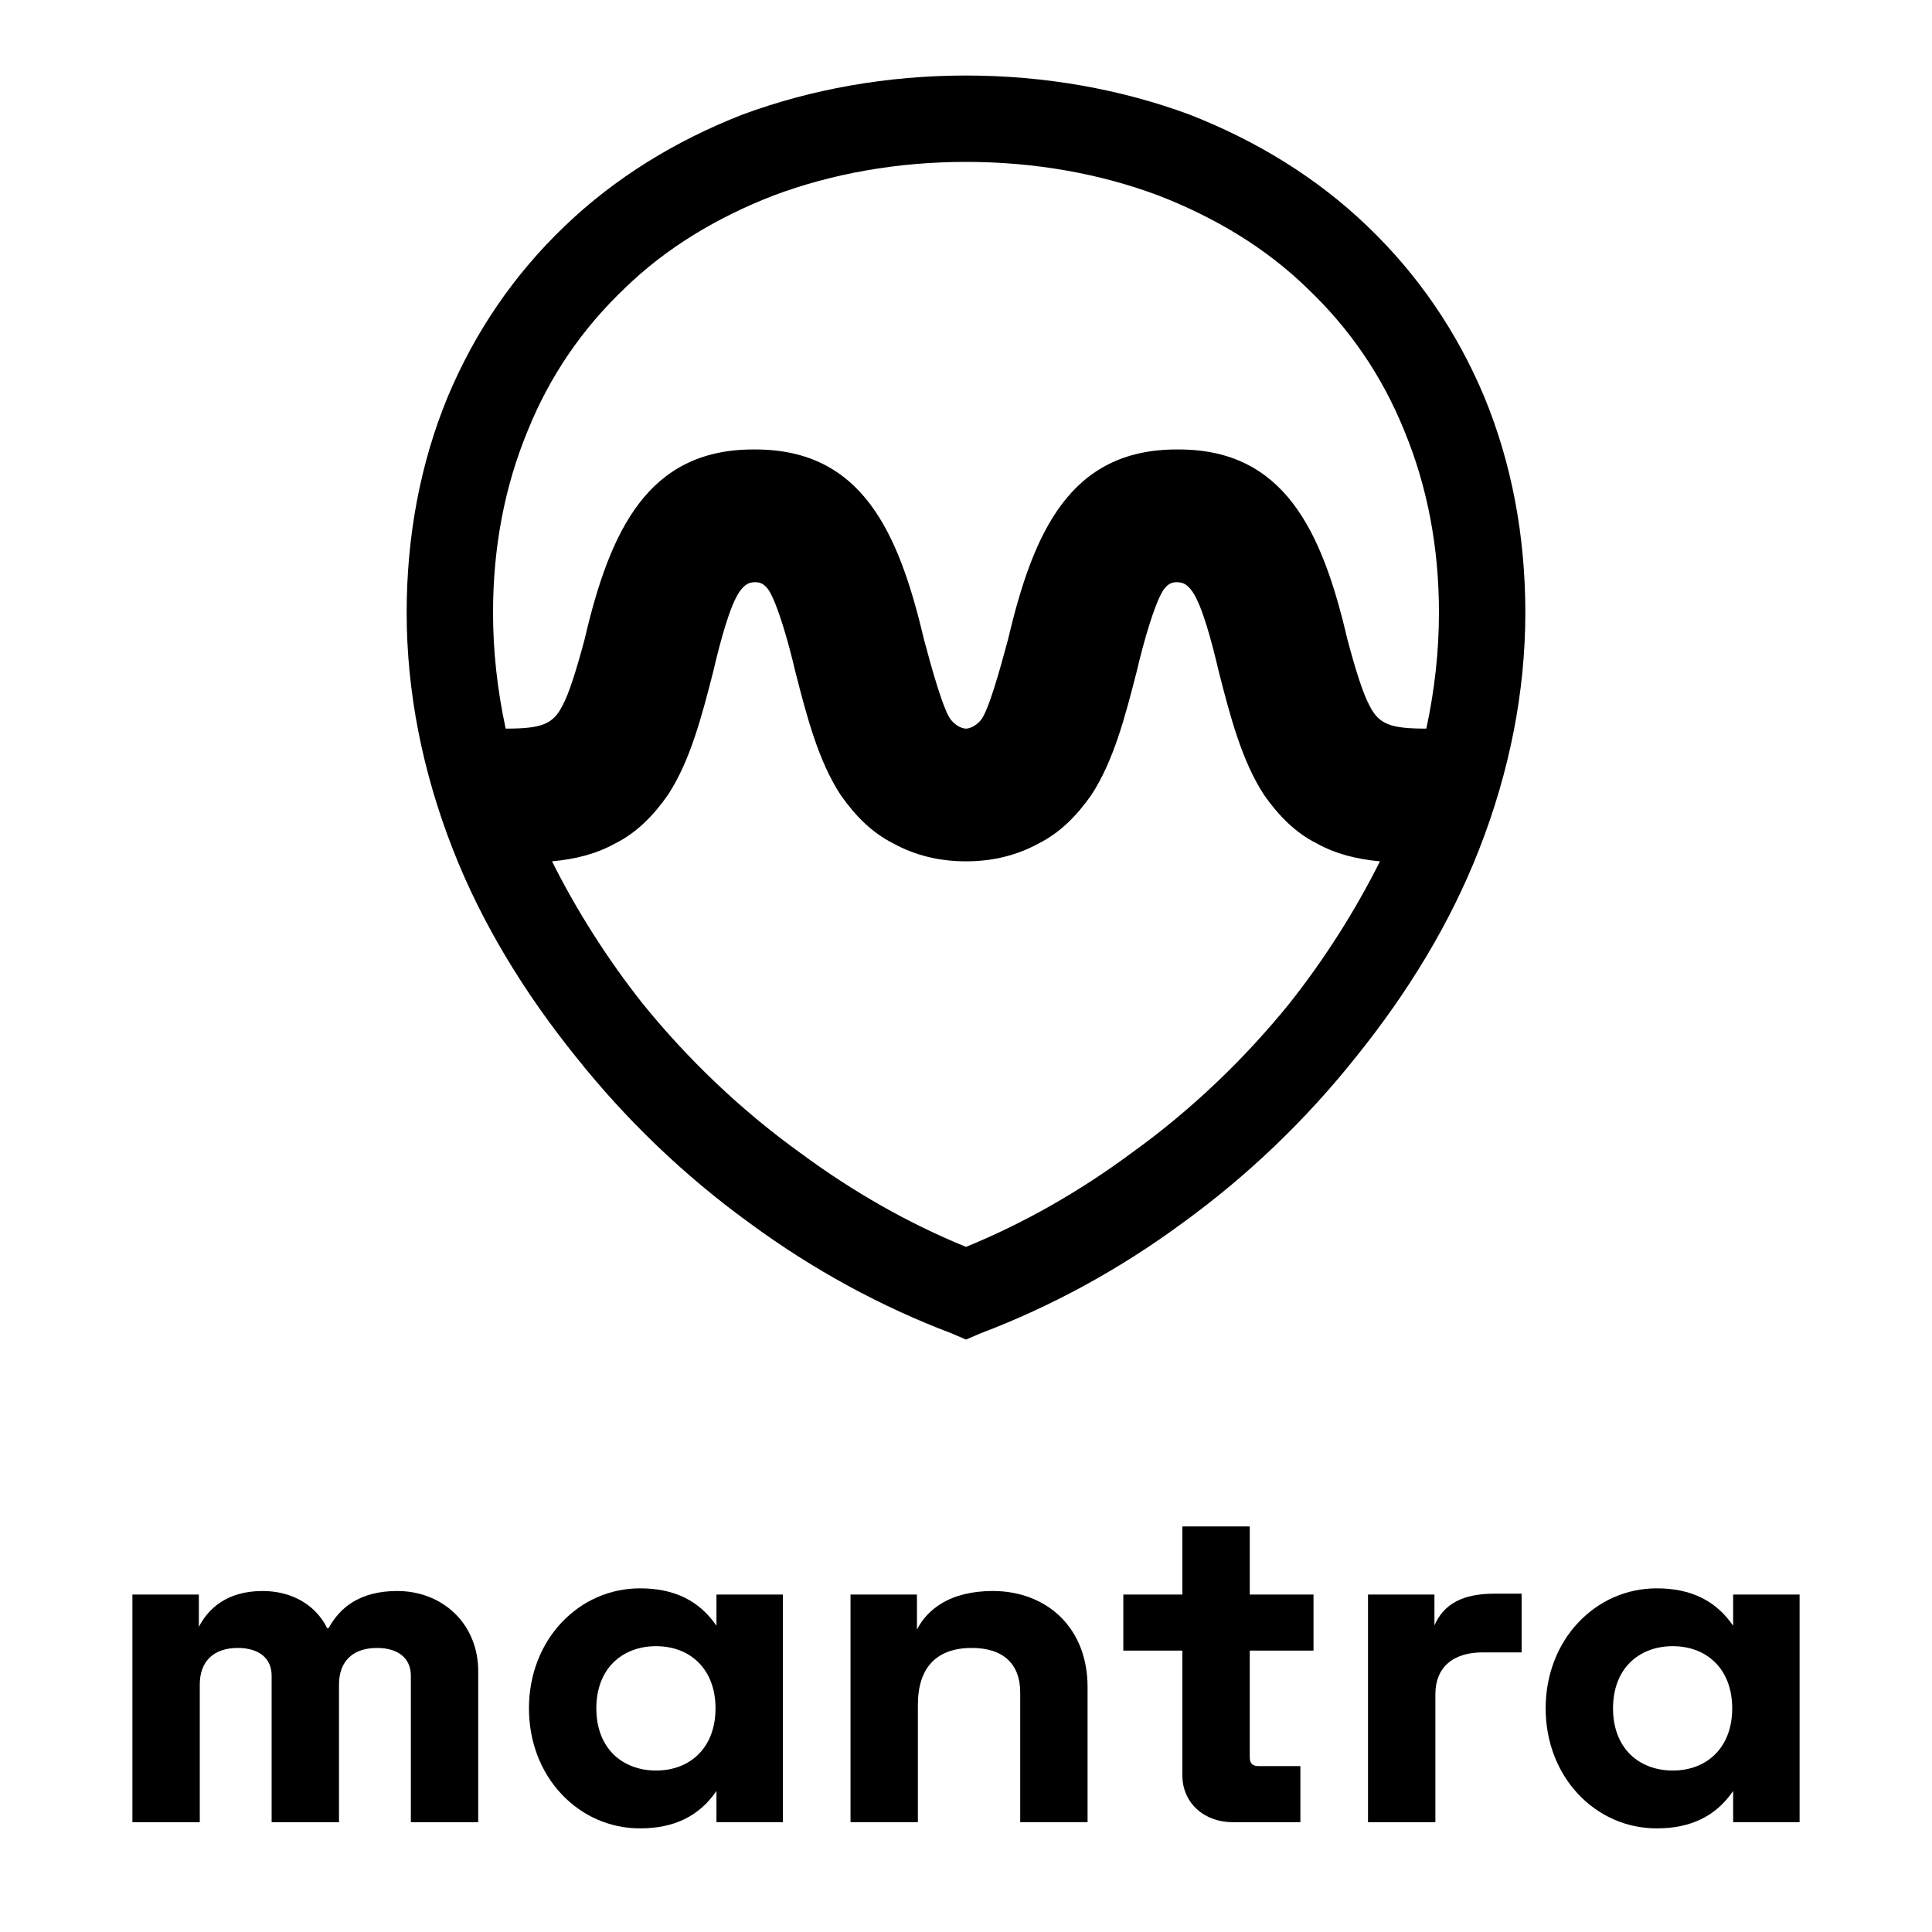
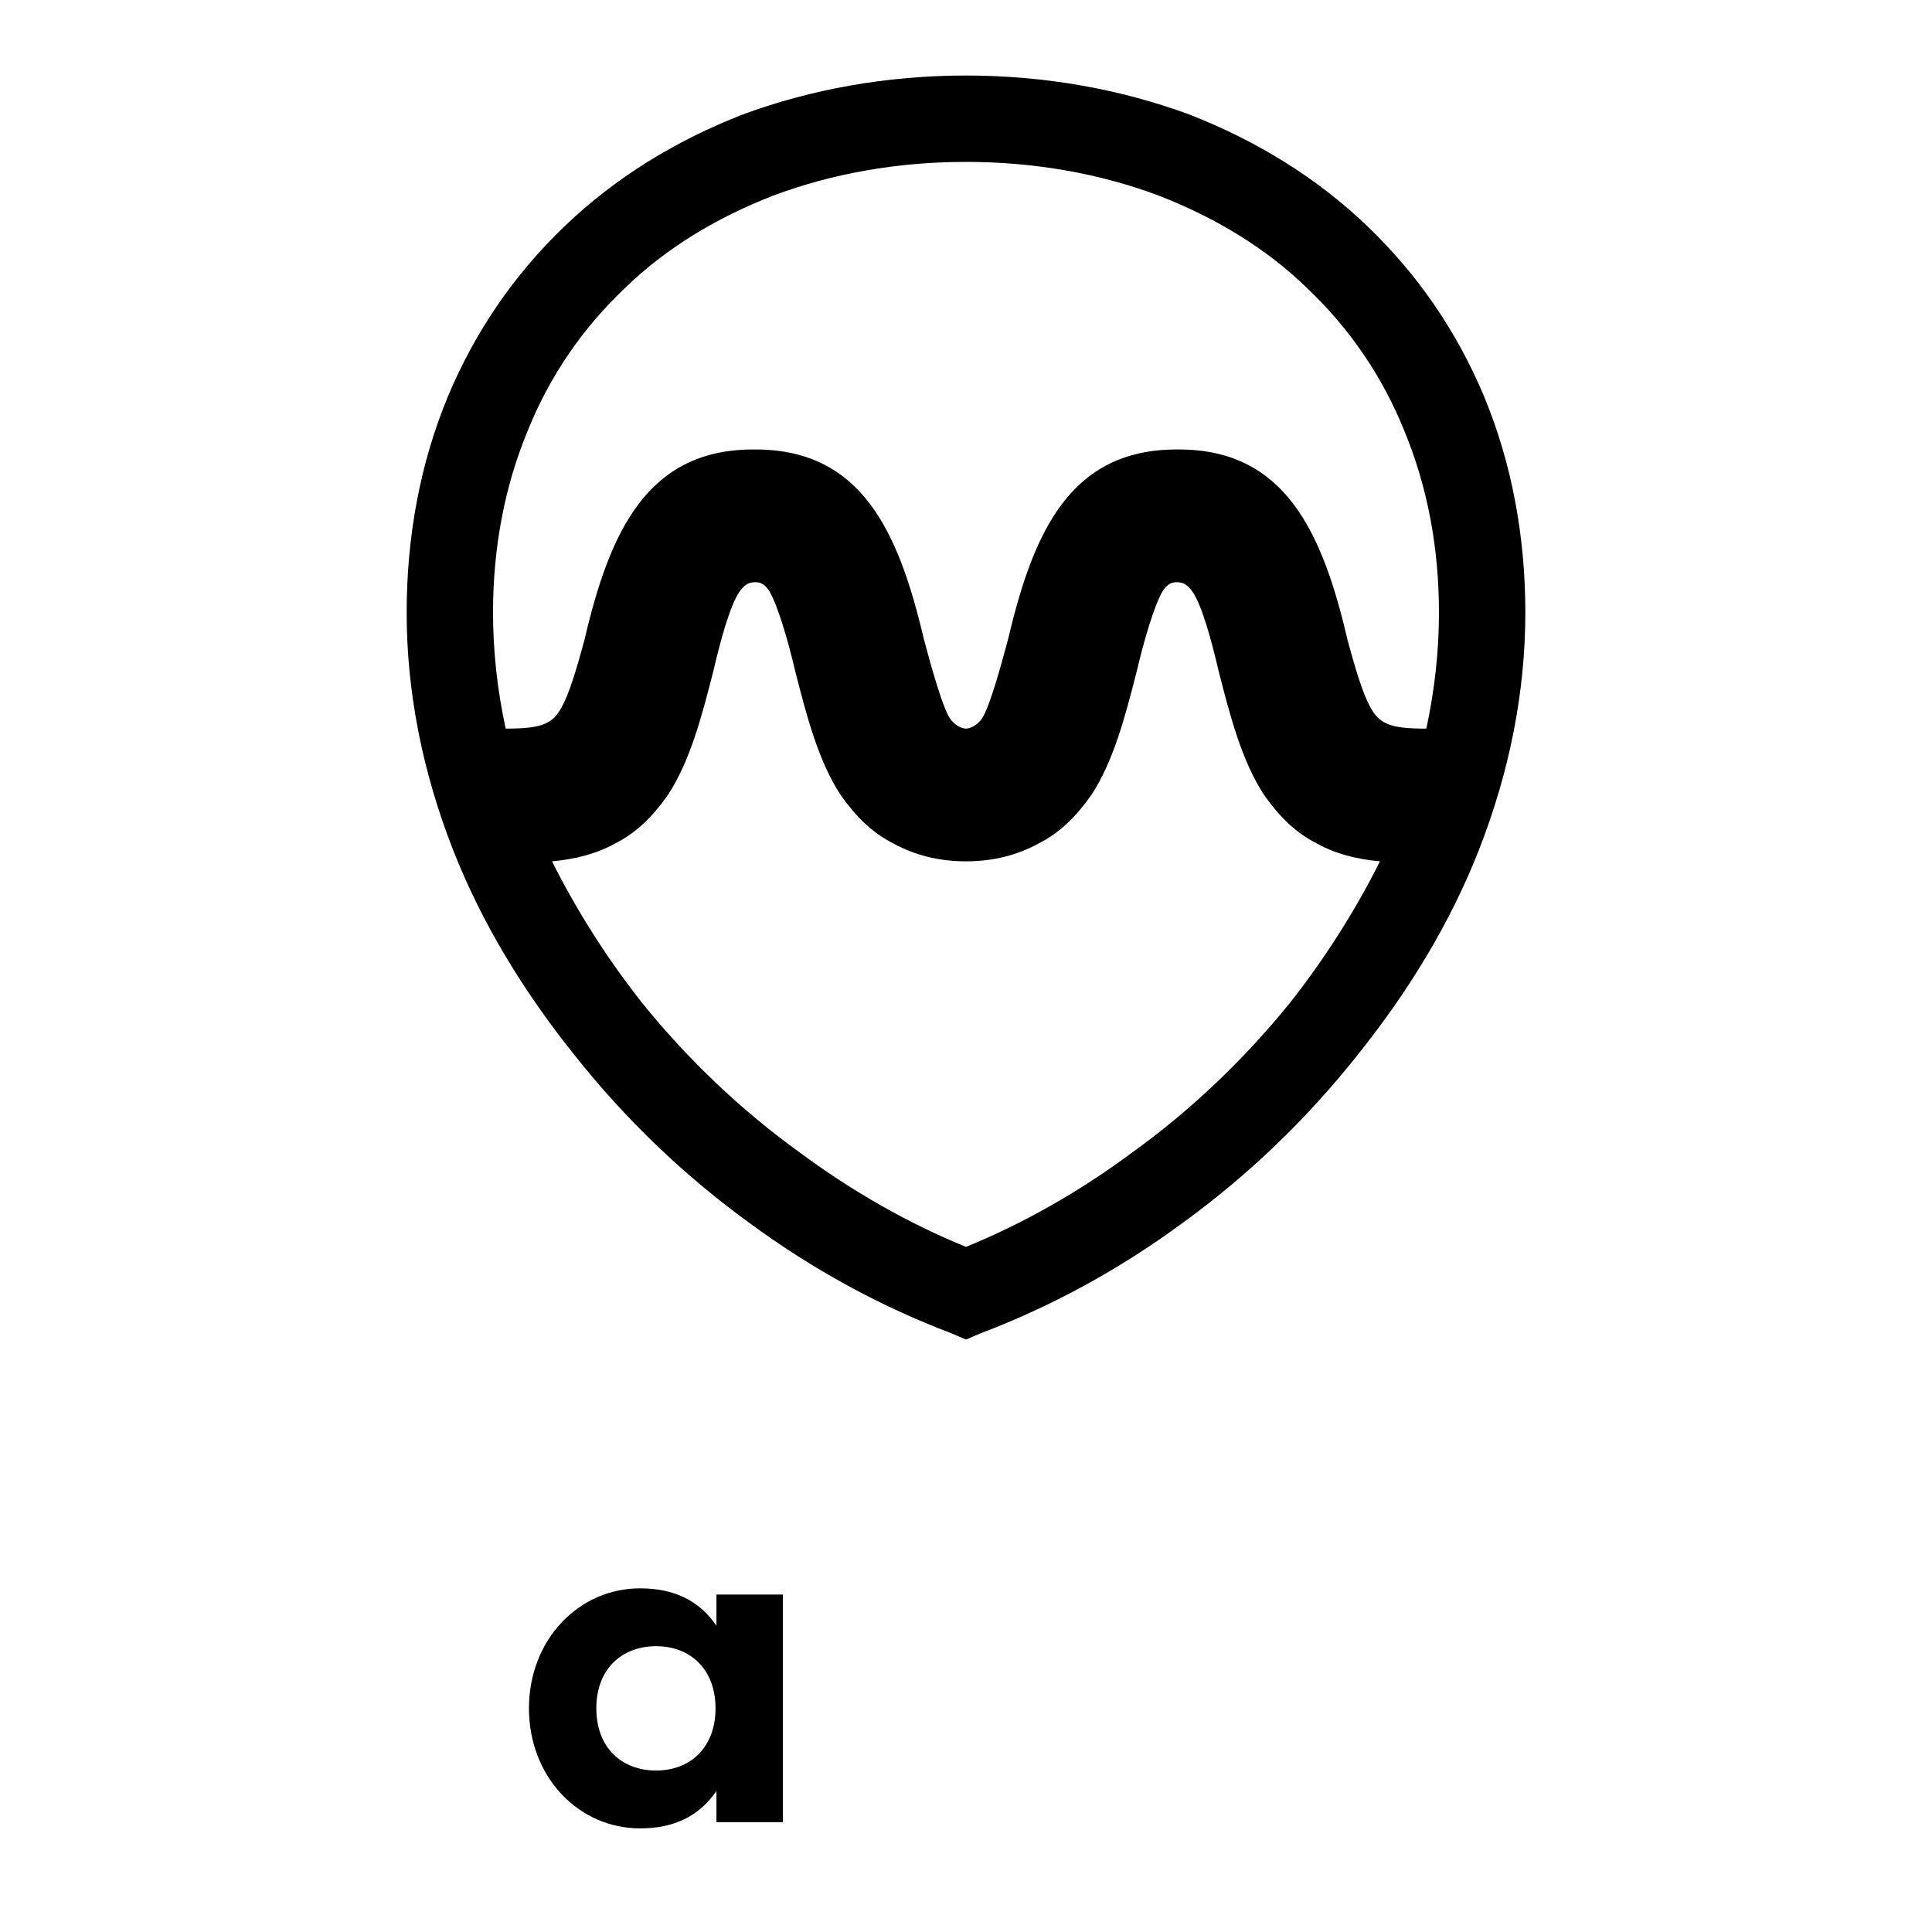
<svg xmlns="http://www.w3.org/2000/svg" version="1.1" id="Layer_1" x="0px" y="0px" width="1100px" height="1100px" viewBox="0 0 1100 1100" enable-background="new 0 0 1100 1100" xml:space="preserve">
  <path d="M778.503,128.763c-28.788-27.588-62.974-48.579-101.357-63.572C638.162,50.797,594.98,43,550.001,43  c-44.981,0-88.164,7.797-127.146,22.191c-38.384,14.993-72.57,35.984-101.357,63.572c-28.788,27.589-50.979,59.975-66.572,97.159  c-15.593,37.784-23.39,79.167-23.39,122.948c0,44.981,8.996,90.561,26.388,134.943c16.194,41.382,40.184,80.965,70.171,118.149  c28.188,35.385,61.174,67.172,98.358,94.16c36.584,26.989,75.568,47.979,115.151,62.973l8.397,3.6l8.396-3.6  c39.583-14.993,78.567-35.983,115.151-62.973c37.184-26.988,70.17-58.775,98.357-94.16c29.987-37.184,53.978-76.767,70.17-118.149  c17.394-44.382,26.39-89.962,26.39-134.943c0-43.781-7.797-85.164-23.391-122.948C829.481,188.738,807.291,156.352,778.503,128.763   M734.121,571.375c-25.788,31.787-55.775,60.574-89.962,85.164c-29.986,22.191-61.772,40.183-94.158,53.377  c-32.387-13.194-64.173-31.186-94.161-53.377c-34.185-24.59-64.172-53.377-89.961-85.164  c-20.392-25.789-37.784-53.377-51.579-80.965c13.195-1.2,25.19-4.198,35.985-10.196c11.995-5.997,21.591-15.593,29.988-27.588  c12.594-19.192,19.191-44.381,25.789-70.17c4.198-17.993,9.595-37.784,14.993-45.581c2.999-4.198,5.398-5.398,8.996-5.398  c2.999,0,5.398,1.2,7.797,4.798c4.798,7.797,10.796,28.188,14.994,46.181c6.597,25.789,13.194,50.978,25.789,70.17  c8.396,11.995,17.992,21.591,29.987,27.588c11.995,6.597,25.789,10.196,41.383,10.196c15.593,0,29.387-3.599,41.382-10.196  c11.995-5.997,21.591-15.593,29.986-27.588c12.595-19.192,19.192-44.381,25.789-70.17c4.198-17.993,10.196-38.384,14.993-46.181  c2.4-3.598,4.799-4.798,7.797-4.798c3.6,0,5.998,1.2,8.996,5.398c5.398,7.797,10.796,27.588,14.994,45.581  c6.597,25.789,13.194,50.978,25.789,70.17c8.397,11.995,17.992,21.591,29.987,27.588c10.796,5.998,22.791,8.996,35.984,10.196  C771.905,517.998,754.513,545.586,734.121,571.375 M812.089,414.842c-20.393,0-26.989-2.399-32.387-13.194  c-3.599-6.598-7.797-19.792-12.595-37.785c-14.394-61.773-35.984-107.954-95.959-107.954h-1.2  c-60.573,0-81.564,46.781-95.959,107.954c-4.798,17.993-11.395,41.383-15.593,46.181c-2.999,3.598-6.598,4.798-8.396,4.798  c-1.8,0-5.398-1.2-8.397-4.798c-4.198-4.798-10.795-28.188-15.594-46.181c-14.393-61.173-35.384-107.954-95.959-107.954h-1.199  c-59.974,0-81.565,46.181-95.959,107.954c-4.798,17.993-8.996,31.187-12.595,37.785c-5.398,10.795-11.995,13.194-32.386,13.194  c-4.798-22.191-7.197-44.381-7.197-65.972c0-37.184,6.597-71.969,19.791-103.756c12.595-31.188,31.187-58.175,55.177-80.965  c23.39-22.791,52.178-40.183,84.564-52.778c33.586-12.595,70.77-19.192,109.754-19.192c38.982,0,76.167,6.597,109.753,19.192  c32.386,12.595,61.174,29.987,84.563,52.778c23.99,22.79,42.582,49.778,55.176,80.965c13.195,31.787,19.792,66.572,19.792,103.756  C819.285,370.461,816.887,392.651,812.089,414.842" />
-   <path d="M226.143,905.848c-10.225,0-18.901,2.221-25.79,6.601c-5.423,3.448-9.882,8.338-13.269,14.548h-0.806  c-6.57-13.275-20.179-21.148-36.73-21.148c-21.07,0-31.35,10.754-36.332,20.428v-18.414H75.39v129.614h38.36v-78.403  c0-13.217,7.892-20.797,21.653-20.797c12.054,0,19.251,5.892,19.251,15.761v83.439h38.36v-78.403  c0-13.217,7.892-20.797,21.653-20.797c12.054,0,19.251,5.892,19.251,15.761v83.439h38.36v-85.957c0-12.98-4.797-24.73-13.506-33.085  C250.312,910.317,238.724,905.848,226.143,905.848" />
  <path d="M407.922,925.485h-0.11c-9.791-14.229-24.012-21.148-43.428-21.148c-16.913,0-32.736,6.879-44.553,19.371  c-12.034,12.721-18.662,30.108-18.662,48.961c0,18.851,6.628,36.239,18.662,48.96c11.817,12.492,27.64,19.371,44.553,19.371  c19.416,0,33.637-6.92,43.428-21.149h0.11v17.625h37.825V907.861h-37.825V925.485z M397.738,998.755  c-6.083,6.093-14.478,9.313-24.28,9.313c-9.535,0-18.093-3.247-24.096-9.142c-6.433-6.317-9.833-15.397-9.833-26.258  c0-10.862,3.4-19.942,9.833-26.259c6.003-5.896,14.561-9.143,24.096-9.143c9.802,0,18.197,3.221,24.28,9.314  c6.313,6.323,9.65,15.345,9.65,26.087C407.389,983.41,404.052,992.431,397.738,998.755" />
-   <path d="M565.344,905.848c-11.657,0-21.508,2.38-29.28,7.075c-6.093,3.681-10.792,8.675-13.991,14.861v-19.923h-37.826v129.614  h38.36v-66.821c0-21.183,10.625-32.379,30.727-32.379c17.75,0,27.525,8.995,27.525,25.329v73.871h38.359v-76.894  c0-16.283-5.344-30.135-15.455-40.053C594.113,911.062,580.468,905.848,565.344,905.848" />
-   <path d="M711.56,869.088H673.2v38.773h-33.627v31.925H673.2v71.152c0,7.458,2.926,14.247,8.239,19.117  c5.222,4.784,12.424,7.42,20.281,7.42h38.662v-31.925h-23.717c-3.579,0-5.106-1.551-5.106-5.188v-60.577h36.296v-31.925H711.56  V869.088z" />
-   <path d="M829.118,911.755c-5.618,2.969-9.693,7.451-12.407,13.66v-17.554h-37.826v129.614h38.359v-72.864  c0-15.137,9.838-23.818,26.99-23.818h22.115v-33.436h-15.176C841.931,907.357,834.716,908.797,829.118,911.755" />
-   <path d="M986.784,907.861v17.624h-0.11c-9.791-14.229-24.012-21.148-43.428-21.148c-16.913,0-32.736,6.879-44.553,19.371  c-12.035,12.721-18.662,30.108-18.662,48.961c0,18.851,6.627,36.239,18.662,48.96c11.816,12.492,27.64,19.371,44.553,19.371  c19.416,0,33.637-6.92,43.428-21.149h0.11v17.625h37.826V907.861H986.784z M976.601,998.755c-6.083,6.093-14.479,9.313-24.28,9.313  c-9.535,0-18.093-3.247-24.096-9.142c-6.434-6.317-9.833-15.397-9.833-26.258c0-10.862,3.399-19.942,9.833-26.259  c6.003-5.896,14.561-9.143,24.096-9.143c9.801,0,18.197,3.221,24.28,9.314c6.313,6.323,9.649,15.345,9.649,26.087  C986.25,983.41,982.913,992.431,976.601,998.755" />
</svg>